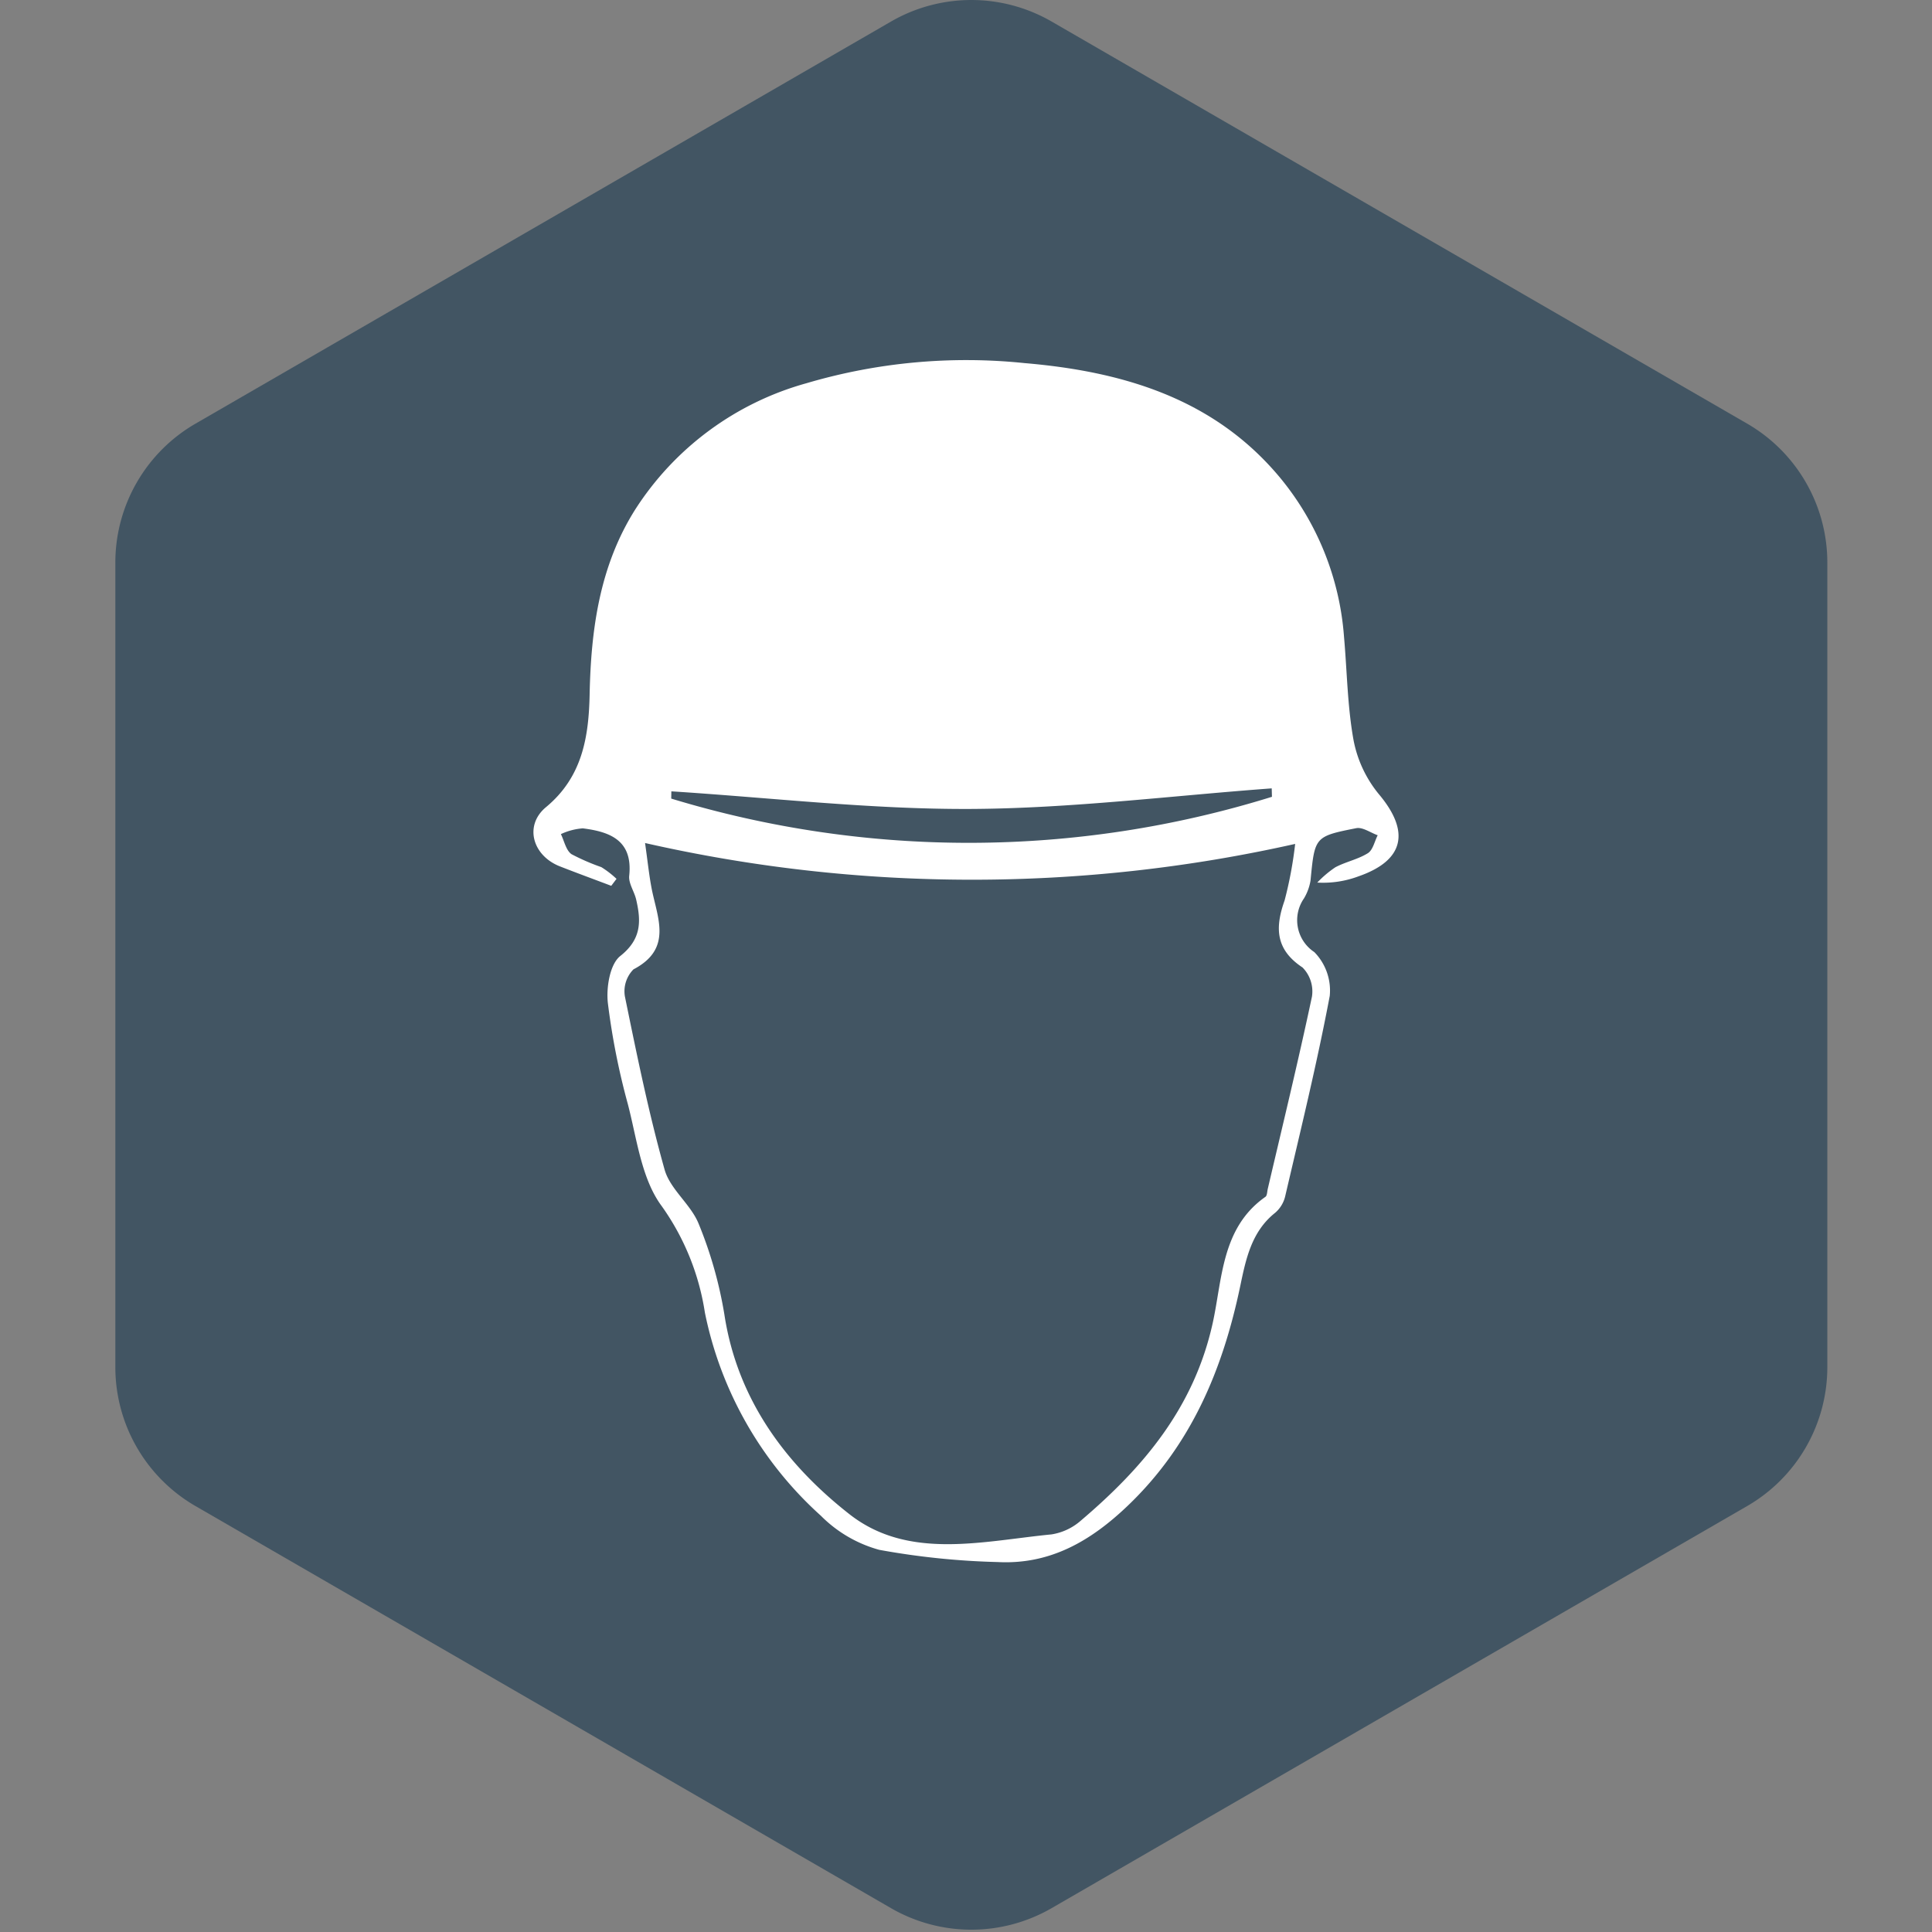
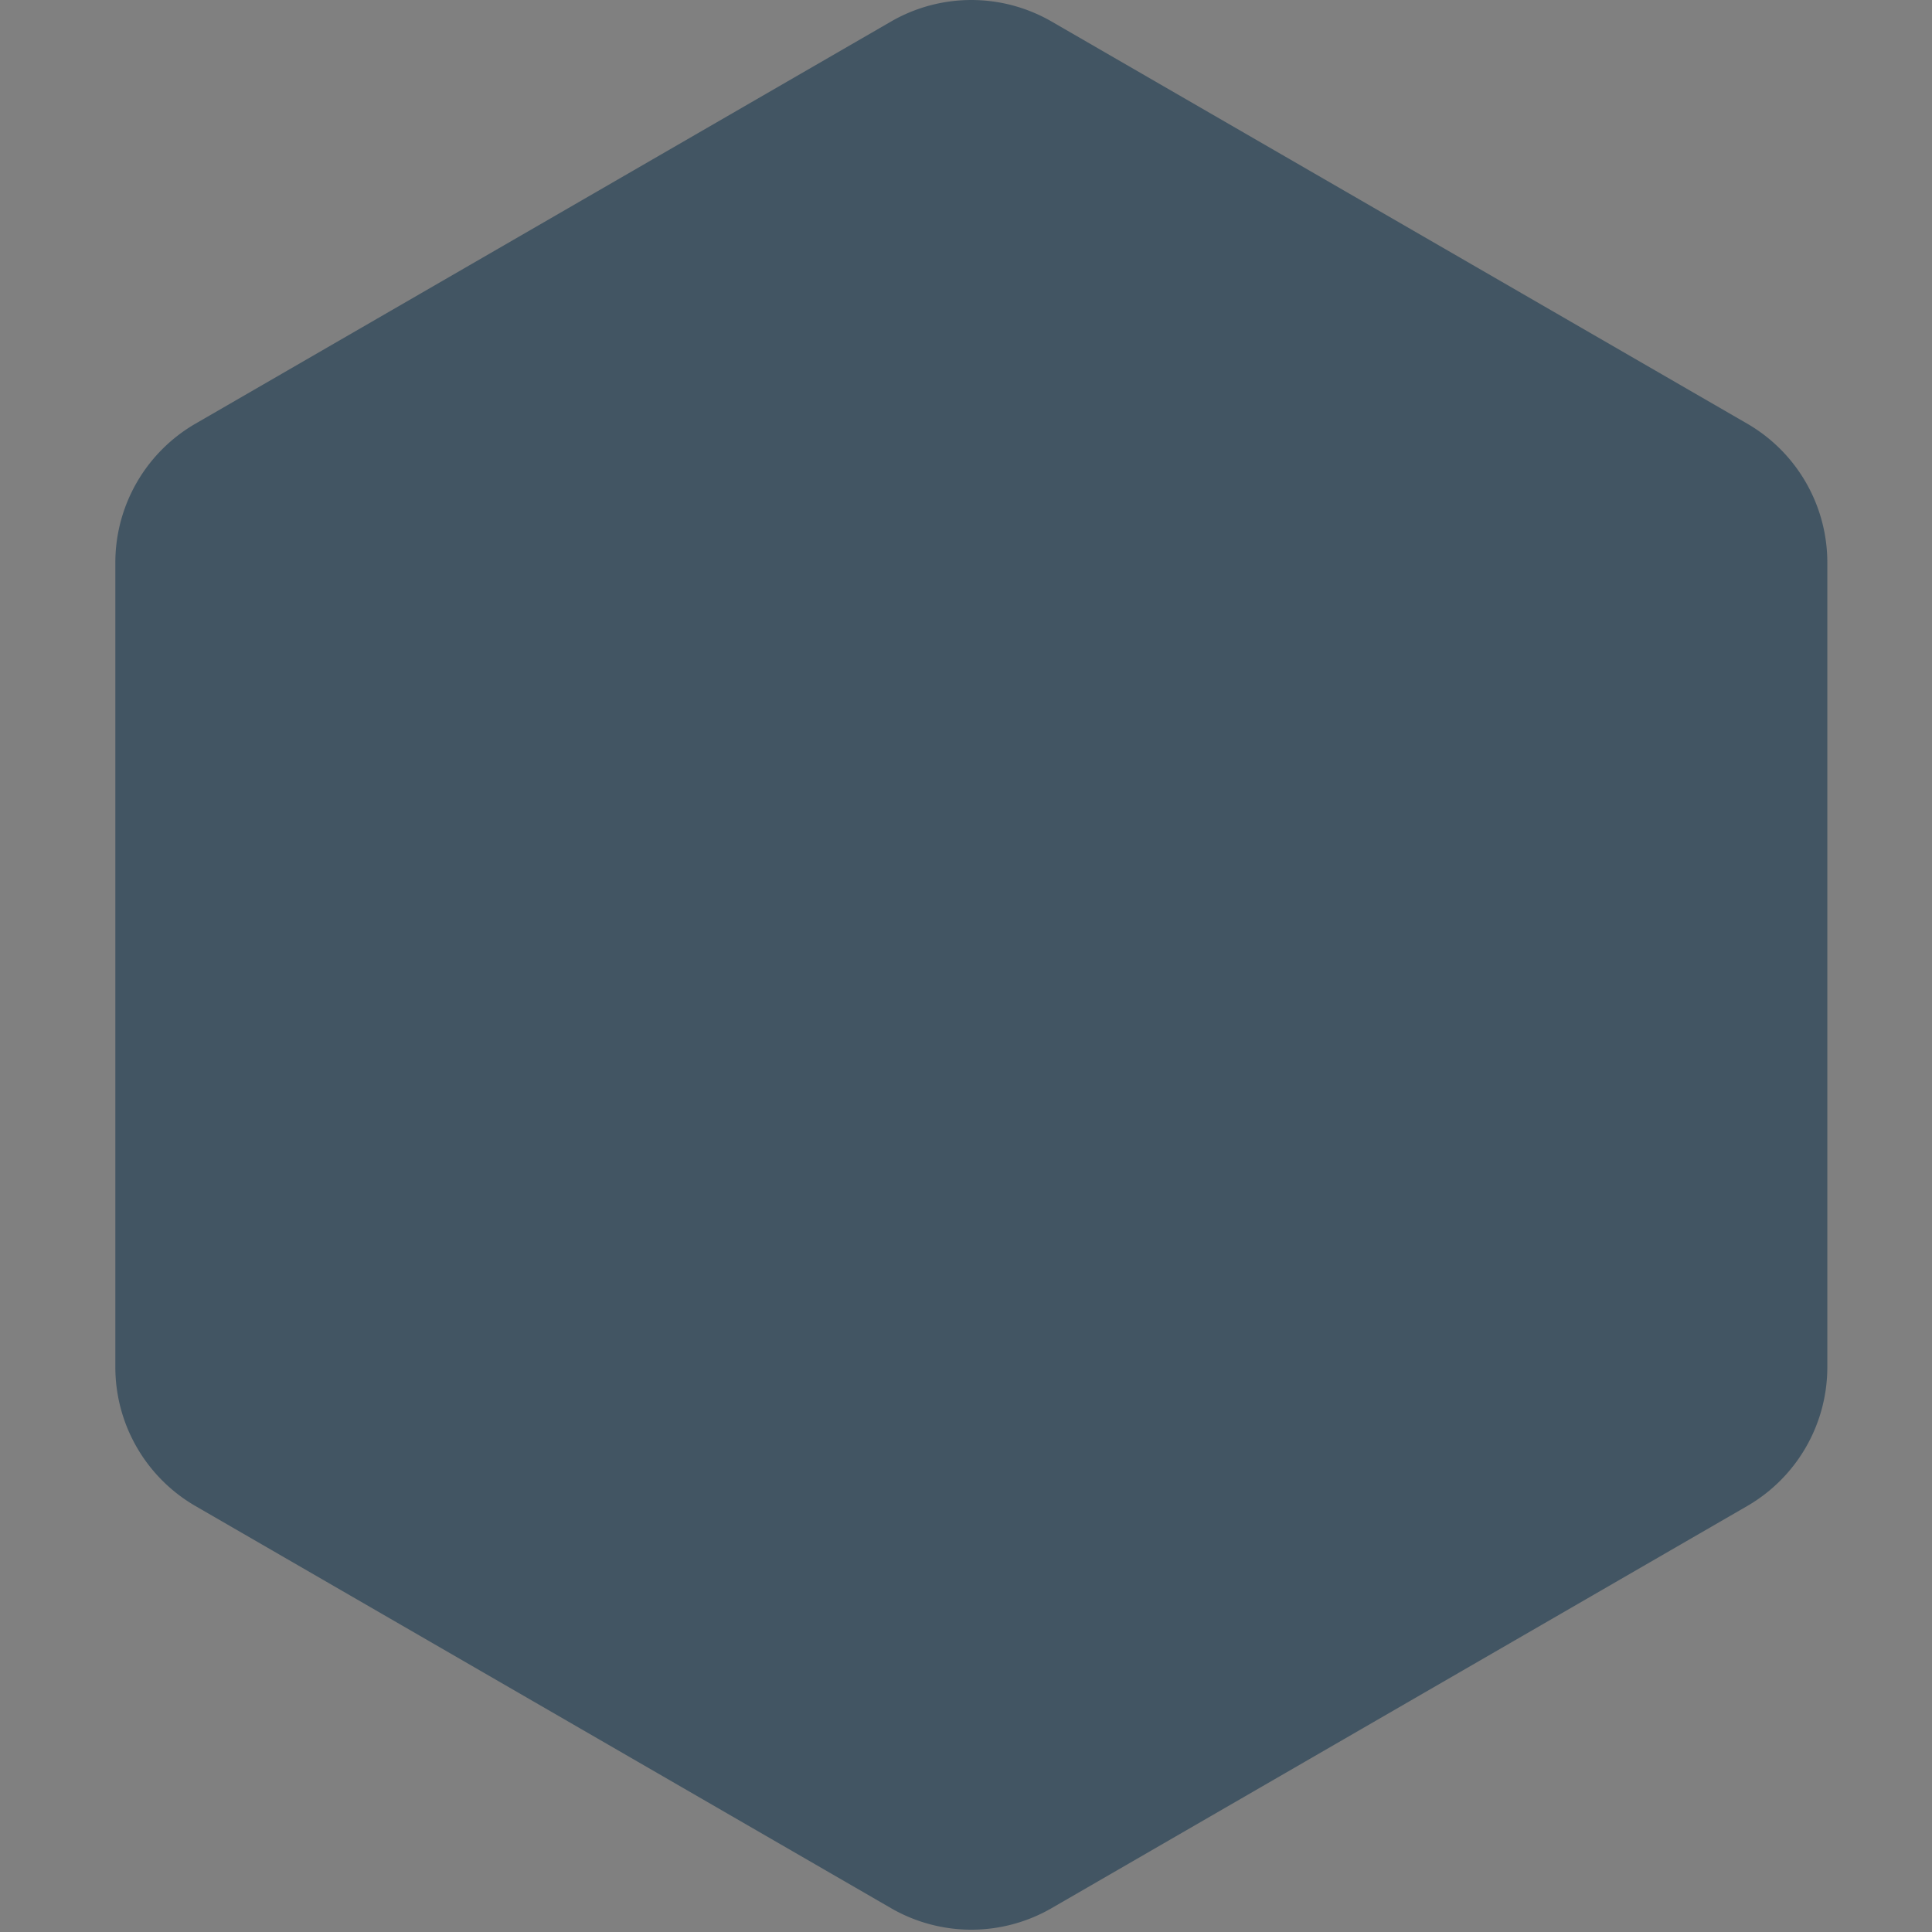
<svg xmlns="http://www.w3.org/2000/svg" width="134" height="134" viewBox="0 0 134 134">
  <rect x="0" y="0" width="134" height="134" fill="#808080" stroke="none" />
  <g id="Safety_2_epiroc_corp" data-name="Safety 2_epiroc corp" transform="translate(20967 -15550)">
    <rect id="長方形_1781" data-name="長方形 1781" width="134" height="134" transform="translate(-20967 15550)" fill="none" />
    <path id="path" d="M94.82,0a11.132,11.132,0,0,1,9.637,5.56L132.345,53.8a11.132,11.132,0,0,1,0,11.143L104.458,113.18a11.132,11.132,0,0,1-9.637,5.56h-55.8a11.132,11.132,0,0,1-9.637-5.56L1.495,64.942a11.132,11.132,0,0,1,0-11.143L29.382,5.56A11.132,11.132,0,0,1,39.019,0Z" transform="translate(-20840.26 15550) rotate(90)" fill="#425563" />
-     <path id="パス_777" data-name="パス 777" d="M171.533,106.209c-.422-2.346-.445-4.763-.657-7.149a19.58,19.58,0,0,0-4.5-11.109c-4.593-5.473-10.949-7.3-17.667-7.871a39.148,39.148,0,0,0-15.128,1.4,20.658,20.658,0,0,0-11.876,8.772c-2.454,3.9-3.058,8.282-3.151,12.8-.06,2.93-.489,5.723-3.023,7.824-1.539,1.275-.937,3.366.956,4.109,1.183.464,2.377.9,3.566,1.351l.366-.483a6.639,6.639,0,0,0-1.055-.814,15.032,15.032,0,0,1-2.071-.9c-.381-.271-.5-.913-.732-1.389a4.309,4.309,0,0,1,1.516-.4c1.9.237,3.482.837,3.222,3.291-.055.524.351,1.084.481,1.642.346,1.493.386,2.745-1.1,3.921-.72.569-.98,2.177-.863,3.251a49.261,49.261,0,0,0,1.389,7.027c.63,2.422.941,5.184,2.355,7.079a17.2,17.2,0,0,1,2.986,7.37,25.845,25.845,0,0,0,8.051,14.1,9.084,9.084,0,0,0,4.044,2.36,52.815,52.815,0,0,0,8.218.847c3.615.188,6.44-1.443,9.019-3.909,4.4-4.205,6.586-9.434,7.8-15.234.389-1.857.775-3.777,2.426-5.085a2.157,2.157,0,0,0,.689-1.132c1.079-4.626,2.213-9.243,3.093-13.909a3.808,3.808,0,0,0-1.07-3.037,2.652,2.652,0,0,1-.716-3.726,3.565,3.565,0,0,0,.452-1.23c.295-3.03.275-3.067,3.17-3.638.447-.088.991.315,1.49.49-.219.427-.331,1.024-.681,1.244-.687.431-1.537.595-2.26.98a7.464,7.464,0,0,0-1.251,1.059,7.016,7.016,0,0,0,2.868-.436c3.187-1.11,3.583-3.115,1.393-5.709A8.374,8.374,0,0,1,171.533,106.209Zm-47.312,3.574c6.926.442,13.854,1.256,20.777,1.221,6.957-.035,13.91-.917,20.864-1.427l.016.585a70.9,70.9,0,0,1-41.665.124Q124.218,110.034,124.222,109.783ZM168,122a2.362,2.362,0,0,1,.653,2.02c-.947,4.462-2.027,8.9-3.066,13.339-.044.189-.04.464-.163.549-3.068,2.152-2.982,5.743-3.665,8.8-1.3,5.829-4.8,9.972-9.125,13.647a4.025,4.025,0,0,1-2.045.965c-4.772.465-9.919,1.81-14.014-1.4-4.411-3.455-7.776-7.951-8.676-13.857a28.855,28.855,0,0,0-1.778-6.274c-.542-1.359-1.984-2.4-2.368-3.771-1.11-3.951-1.929-7.987-2.754-12.012a2.166,2.166,0,0,1,.595-1.876c2.751-1.438,1.641-3.6,1.251-5.656-.174-.92-.269-1.854-.447-3.107a102.317,102.317,0,0,0,45.09.062,27.689,27.689,0,0,1-.733,3.922C166.085,119.241,166.118,120.754,168,122Z" transform="translate(-21044.658 15495.103)" fill="#fff" />
  </g>
</svg>